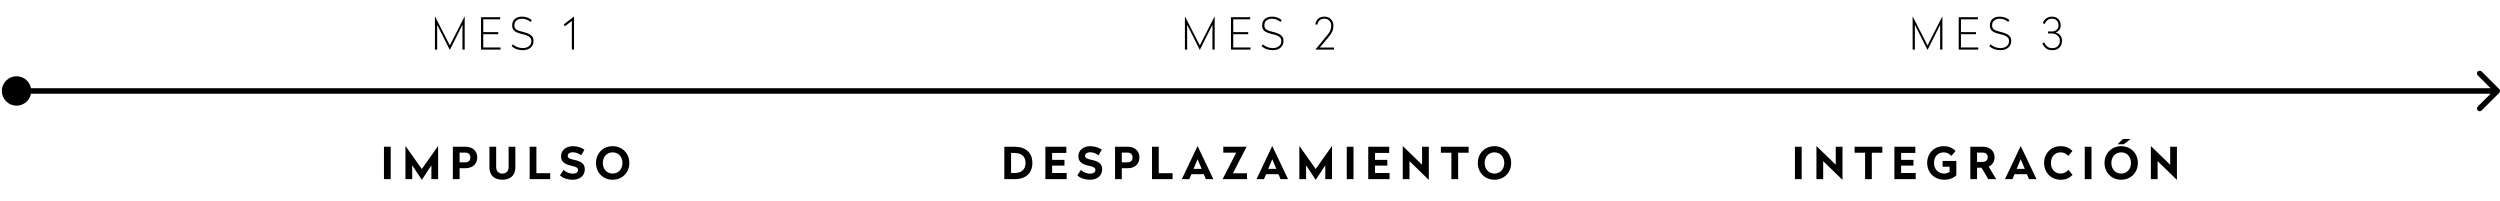
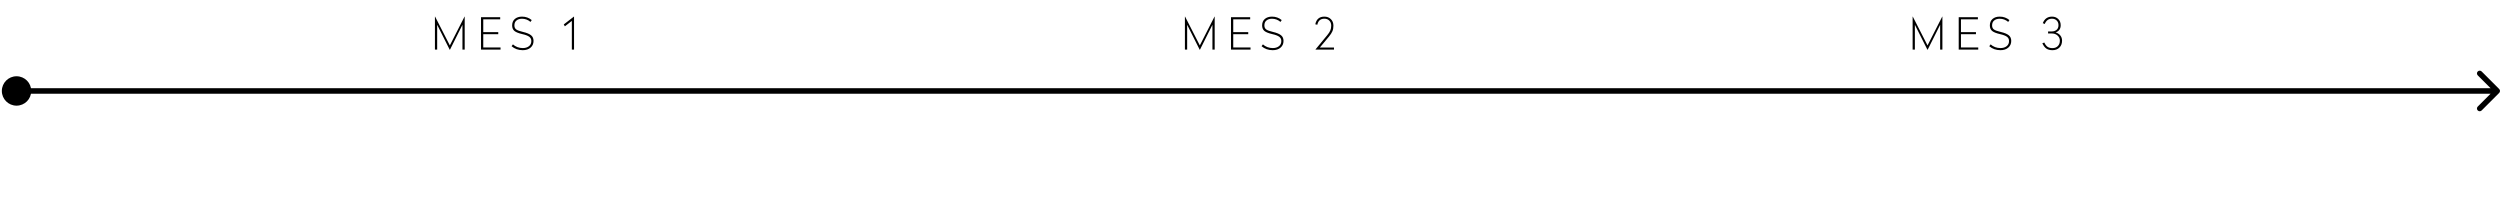
<svg xmlns="http://www.w3.org/2000/svg" width="907" height="73" viewBox="0 0 907 73" fill="none">
  <path d="M0.667 33C0.667 35.946 3.054 38.333 6 38.333C8.946 38.333 11.333 35.946 11.333 33C11.333 30.055 8.946 27.667 6 27.667C3.054 27.667 0.667 30.055 0.667 33ZM906.707 33.707C907.098 33.317 907.098 32.683 906.707 32.293L900.343 25.929C899.953 25.538 899.319 25.538 898.929 25.929C898.538 26.32 898.538 26.953 898.929 27.343L904.586 33L898.929 38.657C898.538 39.047 898.538 39.681 898.929 40.071C899.319 40.462 899.953 40.462 900.343 40.071L906.707 33.707ZM6 34H906V32H6V34Z" fill="black" />
  <path d="M168.592 6.032V18H167.776V8.992L163.248 18.032H163.152L158.608 8.992V18H157.792V6.032H157.856L163.2 16.48L168.528 6.032H168.592ZM181.471 6.24V7.008H175.327V11.664H180.767V12.416H175.327V17.232H181.599V18H174.511V6.24H181.471ZM189.391 6.032C190.725 6.032 191.898 6.448 192.911 7.28L192.463 7.952C191.567 7.184 190.538 6.8 189.375 6.8C188.565 6.8 187.903 7.008 187.391 7.424C186.879 7.829 186.623 8.427 186.623 9.216C186.623 9.888 186.853 10.384 187.311 10.704C187.77 11.024 188.581 11.317 189.743 11.584C191.109 11.904 192.085 12.309 192.671 12.8C193.269 13.28 193.567 13.963 193.567 14.848C193.567 15.851 193.21 16.661 192.495 17.28C191.781 17.899 190.831 18.208 189.647 18.208C188.058 18.208 186.709 17.728 185.599 16.768L186.095 16.096C186.533 16.512 187.066 16.843 187.695 17.088C188.335 17.323 188.991 17.44 189.663 17.44C190.57 17.44 191.311 17.216 191.887 16.768C192.474 16.32 192.767 15.691 192.767 14.88C192.767 14.219 192.511 13.701 191.999 13.328C191.487 12.955 190.661 12.64 189.519 12.384C188.154 12.075 187.194 11.691 186.639 11.232C186.085 10.773 185.807 10.107 185.807 9.232C185.807 8.229 186.133 7.445 186.783 6.88C187.445 6.315 188.314 6.032 189.391 6.032ZM208.263 6.032V18H207.463V7.584L204.935 9.552L204.535 8.864L208.199 6.032H208.263Z" fill="black" />
-   <path d="M141.749 53.24H139.301V65H141.749V53.24ZM158.954 53.032H158.89L153.034 61.32L147.162 53.032H147.098V65H149.546V59.976L152.986 65.16H153.098L156.506 59.992V65H158.954V53.032ZM169.005 53.24H164.301V65H166.749V61.016H169.005C171.261 61.016 173.149 59.624 173.149 57.128C173.149 54.632 171.261 53.24 169.005 53.24ZM168.765 55.352C169.901 55.352 170.653 55.992 170.653 57.128C170.653 58.312 169.901 58.904 168.765 58.904H166.749V55.352H168.765ZM186.971 53.24H184.523V60.616C184.523 62.024 183.723 62.968 182.267 62.968C180.795 62.968 180.011 62.024 180.011 60.616V53.24H177.563V60.776C177.563 63.448 179.211 65.208 182.267 65.208C185.323 65.208 186.971 63.448 186.971 60.776V53.24ZM194.608 53.24H192.16V65H199.616V62.84H194.608V53.24ZM207.826 53.032C205.314 53.032 203.538 54.552 203.538 56.664C203.538 58.376 204.402 59.528 207.442 60.168C209.202 60.52 209.714 60.952 209.714 61.656C209.714 62.52 209.01 63 207.794 63C206.578 63 205.266 62.456 204.482 61.624L203.154 63.64C204.306 64.648 205.906 65.208 207.714 65.208C210.482 65.208 212.162 63.688 212.162 61.416C212.162 59.624 211.218 58.584 208.162 57.96C206.418 57.592 205.986 57.224 205.986 56.52C205.986 55.672 206.77 55.24 207.81 55.24C209.058 55.24 210.098 55.768 210.866 56.36L212.034 54.296C211.026 53.56 209.506 53.032 207.826 53.032ZM222.272 53.032C218.8 53.032 216.224 55.608 216.224 59.144C216.224 62.648 218.8 65.208 222.272 65.208C225.728 65.208 228.32 62.648 228.32 59.144C228.32 55.608 225.728 53.032 222.272 53.032ZM222.272 55.272C224.352 55.272 225.824 56.872 225.824 59.144C225.824 61.368 224.352 62.968 222.272 62.968C220.176 62.968 218.704 61.368 218.704 59.144C218.704 56.872 220.176 55.272 222.272 55.272Z" fill="black" />
  <path d="M440.686 6.032V18H439.87V8.992L435.342 18.032H435.246L430.702 8.992V18H429.886V6.032H429.95L435.294 16.48L440.622 6.032H440.686ZM453.564 6.24V7.008H447.42V11.664H452.86V12.416H447.42V17.232H453.692V18H446.604V6.24H453.564ZM461.485 6.032C462.819 6.032 463.992 6.448 465.005 7.28L464.557 7.952C463.661 7.184 462.632 6.8 461.469 6.8C460.659 6.8 459.997 7.008 459.485 7.424C458.973 7.829 458.717 8.427 458.717 9.216C458.717 9.888 458.947 10.384 459.405 10.704C459.864 11.024 460.675 11.317 461.837 11.584C463.203 11.904 464.179 12.309 464.765 12.8C465.363 13.28 465.661 13.963 465.661 14.848C465.661 15.851 465.304 16.661 464.589 17.28C463.875 17.899 462.925 18.208 461.741 18.208C460.152 18.208 458.803 17.728 457.693 16.768L458.189 16.096C458.627 16.512 459.16 16.843 459.789 17.088C460.429 17.323 461.085 17.44 461.757 17.44C462.664 17.44 463.405 17.216 463.981 16.768C464.568 16.32 464.861 15.691 464.861 14.88C464.861 14.219 464.605 13.701 464.093 13.328C463.581 12.955 462.755 12.64 461.613 12.384C460.248 12.075 459.288 11.691 458.733 11.232C458.179 10.773 457.901 10.107 457.901 9.232C457.901 8.229 458.227 7.445 458.877 6.88C459.539 6.315 460.408 6.032 461.485 6.032ZM480.484 6.032C481.444 6.032 482.228 6.336 482.836 6.944C483.455 7.552 483.764 8.347 483.764 9.328C483.764 10.096 483.642 10.768 483.396 11.344C483.151 11.92 482.74 12.555 482.164 13.248L478.836 17.248H483.972V18H477.284V17.904L481.524 12.768C482.047 12.139 482.415 11.573 482.628 11.072C482.852 10.56 482.964 9.973 482.964 9.312C482.964 8.533 482.73 7.92 482.26 7.472C481.802 7.013 481.21 6.784 480.484 6.784C479.087 6.784 478.234 7.515 477.924 8.976L477.188 8.816C477.572 6.96 478.671 6.032 480.484 6.032Z" fill="black" />
-   <path d="M368.115 53.24H364.371V65H368.115C372.163 65 374.547 62.824 374.547 59.112C374.547 55.4 372.131 53.24 368.115 53.24ZM368.035 55.496C370.675 55.496 372.067 56.824 372.067 59.128C372.067 61.416 370.691 62.76 368.035 62.76H366.819V55.496H368.035ZM386.862 53.24H379.262V65H386.99V62.76H381.71V60.088H386.19V57.992H381.71V55.48H386.862V53.24ZM395.521 53.032C393.009 53.032 391.233 54.552 391.233 56.664C391.233 58.376 392.097 59.528 395.137 60.168C396.897 60.52 397.409 60.952 397.409 61.656C397.409 62.52 396.705 63 395.489 63C394.273 63 392.961 62.456 392.177 61.624L390.849 63.64C392.001 64.648 393.601 65.208 395.409 65.208C398.177 65.208 399.857 63.688 399.857 61.416C399.857 59.624 398.913 58.584 395.857 57.96C394.113 57.592 393.681 57.224 393.681 56.52C393.681 55.672 394.465 55.24 395.505 55.24C396.753 55.24 397.793 55.768 398.561 56.36L399.729 54.296C398.721 53.56 397.201 53.032 395.521 53.032ZM409.247 53.24H404.543V65H406.991V61.016H409.247C411.503 61.016 413.391 59.624 413.391 57.128C413.391 54.632 411.503 53.24 409.247 53.24ZM409.007 55.352C410.143 55.352 410.895 55.992 410.895 57.128C410.895 58.312 410.143 58.904 409.007 58.904H406.991V55.352H409.007ZM420.397 53.24H417.949V65H425.405V62.84H420.397V53.24ZM434.512 53.032H434.448L428.768 65H431.472L432.24 63.192H436.736L437.488 65H440.208L434.512 53.032ZM434.48 57.768L435.968 61.272H433.008L434.48 57.768ZM452.225 53.24H443.809V55.384H448.513L443.585 64.936V65H452.401V62.856H447.313L452.225 53.304V53.24ZM461.605 53.032H461.541L455.861 65H458.565L459.333 63.192H463.829L464.581 65H467.301L461.605 53.032ZM461.573 57.768L463.061 61.272H460.101L461.573 57.768ZM483.258 53.032H483.194L477.338 61.32L471.466 53.032H471.402V65H473.85V59.976L477.29 65.16H477.402L480.81 59.992V65H483.258V53.032ZM491.054 53.24H488.606V65H491.054V53.24ZM504.002 53.24H496.402V65H504.13V62.76H498.85V60.088H503.33V57.992H498.85V55.48H504.002V53.24ZM508.982 53.032H508.918V65H511.366V58.456L518.31 65.208H518.374V53.24H515.926V59.768L508.982 53.032ZM532.819 53.24H522.755V55.4H526.563V65H529.011V55.4H532.819V53.24ZM542.201 53.032C538.729 53.032 536.153 55.608 536.153 59.144C536.153 62.648 538.729 65.208 542.201 65.208C545.657 65.208 548.249 62.648 548.249 59.144C548.249 55.608 545.657 53.032 542.201 53.032ZM542.201 55.272C544.281 55.272 545.753 56.872 545.753 59.144C545.753 61.368 544.281 62.968 542.201 62.968C540.105 62.968 538.633 61.368 538.633 59.144C538.633 56.872 540.105 55.272 542.201 55.272Z" fill="black" />
  <path d="M704.701 6.032V18H703.885V8.992L699.357 18.032H699.261L694.717 8.992V18H693.901V6.032H693.965L699.309 16.48L704.637 6.032H704.701ZM717.58 6.24V7.008H711.436V11.664H716.876V12.416H711.436V17.232H717.708V18H710.62V6.24H717.58ZM725.501 6.032C726.834 6.032 728.007 6.448 729.021 7.28L728.573 7.952C727.677 7.184 726.647 6.8 725.485 6.8C724.674 6.8 724.013 7.008 723.501 7.424C722.989 7.829 722.733 8.427 722.733 9.216C722.733 9.888 722.962 10.384 723.421 10.704C723.879 11.024 724.69 11.317 725.853 11.584C727.218 11.904 728.194 12.309 728.781 12.8C729.378 13.28 729.677 13.963 729.677 14.848C729.677 15.851 729.319 16.661 728.605 17.28C727.89 17.899 726.941 18.208 725.757 18.208C724.167 18.208 722.818 17.728 721.709 16.768L722.205 16.096C722.642 16.512 723.175 16.843 723.805 17.088C724.445 17.323 725.101 17.44 725.773 17.44C726.679 17.44 727.421 17.216 727.997 16.768C728.583 16.32 728.877 15.691 728.877 14.88C728.877 14.219 728.621 13.701 728.109 13.328C727.597 12.955 726.77 12.64 725.629 12.384C724.263 12.075 723.303 11.691 722.749 11.232C722.194 10.773 721.917 10.107 721.917 9.232C721.917 8.229 722.242 7.445 722.893 6.88C723.554 6.315 724.423 6.032 725.501 6.032ZM744.468 6.032C745.385 6.032 746.137 6.32 746.724 6.896C747.321 7.461 747.62 8.213 747.62 9.152C747.62 10.453 747.012 11.323 745.796 11.76C746.521 11.984 747.087 12.357 747.492 12.88C747.908 13.403 748.116 14.027 748.116 14.752C748.116 15.787 747.796 16.624 747.156 17.264C746.516 17.893 745.679 18.208 744.644 18.208C743.673 18.208 742.905 17.995 742.34 17.568C741.775 17.131 741.316 16.501 740.964 15.68L741.684 15.44C741.972 16.091 742.34 16.592 742.788 16.944C743.247 17.285 743.865 17.456 744.644 17.456C745.444 17.456 746.089 17.211 746.58 16.72C747.071 16.219 747.316 15.563 747.316 14.752C747.316 14.005 747.039 13.387 746.484 12.896C745.94 12.395 745.236 12.144 744.372 12.144H743.044V11.408H744.42C745.081 11.408 745.647 11.216 746.116 10.832C746.585 10.448 746.82 9.883 746.82 9.136C746.82 8.421 746.596 7.851 746.148 7.424C745.711 6.997 745.145 6.784 744.452 6.784C743.225 6.784 742.351 7.424 741.828 8.704L741.124 8.4C741.753 6.821 742.868 6.032 744.468 6.032Z" fill="black" />
-   <path d="M653.655 53.24H651.207V65H653.655V53.24ZM659.068 53.032H659.004V65H661.452V58.456L668.396 65.208H668.46V53.24H666.012V59.768L659.068 53.032ZM682.905 53.24H672.841V55.4H676.649V65H679.097V55.4H682.905V53.24ZM694.885 53.24H687.285V65H695.013V62.76H689.733V60.088H694.213V57.992H689.733V55.48H694.885V53.24ZM705.161 53.032C701.673 53.032 699.177 55.64 699.177 59.112C699.177 62.6 701.753 65.208 705.385 65.208C707.145 65.208 708.633 64.664 709.753 63.592V58.376H704.777V60.488H707.305V62.392C706.777 62.728 706.137 62.968 705.385 62.968C703.129 62.968 701.657 61.352 701.657 59.112C701.657 56.872 703.049 55.272 705.161 55.272C706.409 55.272 707.305 55.848 707.929 56.584L709.465 54.792C708.345 53.624 707.065 53.032 705.161 53.032ZM724.224 65L721.488 60.44C722.768 59.864 723.632 58.712 723.632 57.048C723.632 54.616 721.712 53.24 719.472 53.24H714.832V65H717.28V60.856H718.896L721.36 65H724.224ZM717.28 55.352H719.232C720.384 55.352 721.152 55.96 721.152 57.048C721.152 58.152 720.384 58.744 719.232 58.744H717.28V55.352ZM733.144 53.032H733.08L727.4 65H730.104L730.872 63.192H735.368L736.12 65H738.84L733.144 53.032ZM733.112 57.768L734.6 61.272H731.64L733.112 57.768ZM747.599 53.032C744.111 53.032 741.599 55.64 741.599 59.112C741.599 62.6 744.111 65.208 747.599 65.208C749.359 65.208 750.751 64.696 751.919 63.416L750.383 61.624C749.759 62.376 748.847 62.968 747.599 62.968C745.487 62.968 744.079 61.352 744.079 59.112C744.079 56.872 745.487 55.272 747.599 55.272C748.831 55.272 749.727 55.848 750.351 56.584L751.887 54.792C750.767 53.624 749.487 53.032 747.599 53.032ZM758.796 53.24H756.348V65H758.796V53.24ZM773.025 50.408H770.241L768.225 52.328H770.513L773.025 50.408ZM769.569 53.032C766.097 53.032 763.521 55.608 763.521 59.144C763.521 62.648 766.097 65.208 769.569 65.208C773.025 65.208 775.617 62.648 775.617 59.144C775.617 55.608 773.025 53.032 769.569 53.032ZM769.569 55.272C771.649 55.272 773.121 56.872 773.121 59.144C773.121 61.368 771.649 62.968 769.569 62.968C767.473 62.968 766.001 61.368 766.001 59.144C766.001 56.872 767.473 55.272 769.569 55.272ZM780.396 53.032H780.332V65H782.78V58.456L789.724 65.208H789.788V53.24H787.34V59.768L780.396 53.032Z" fill="black" />
</svg>